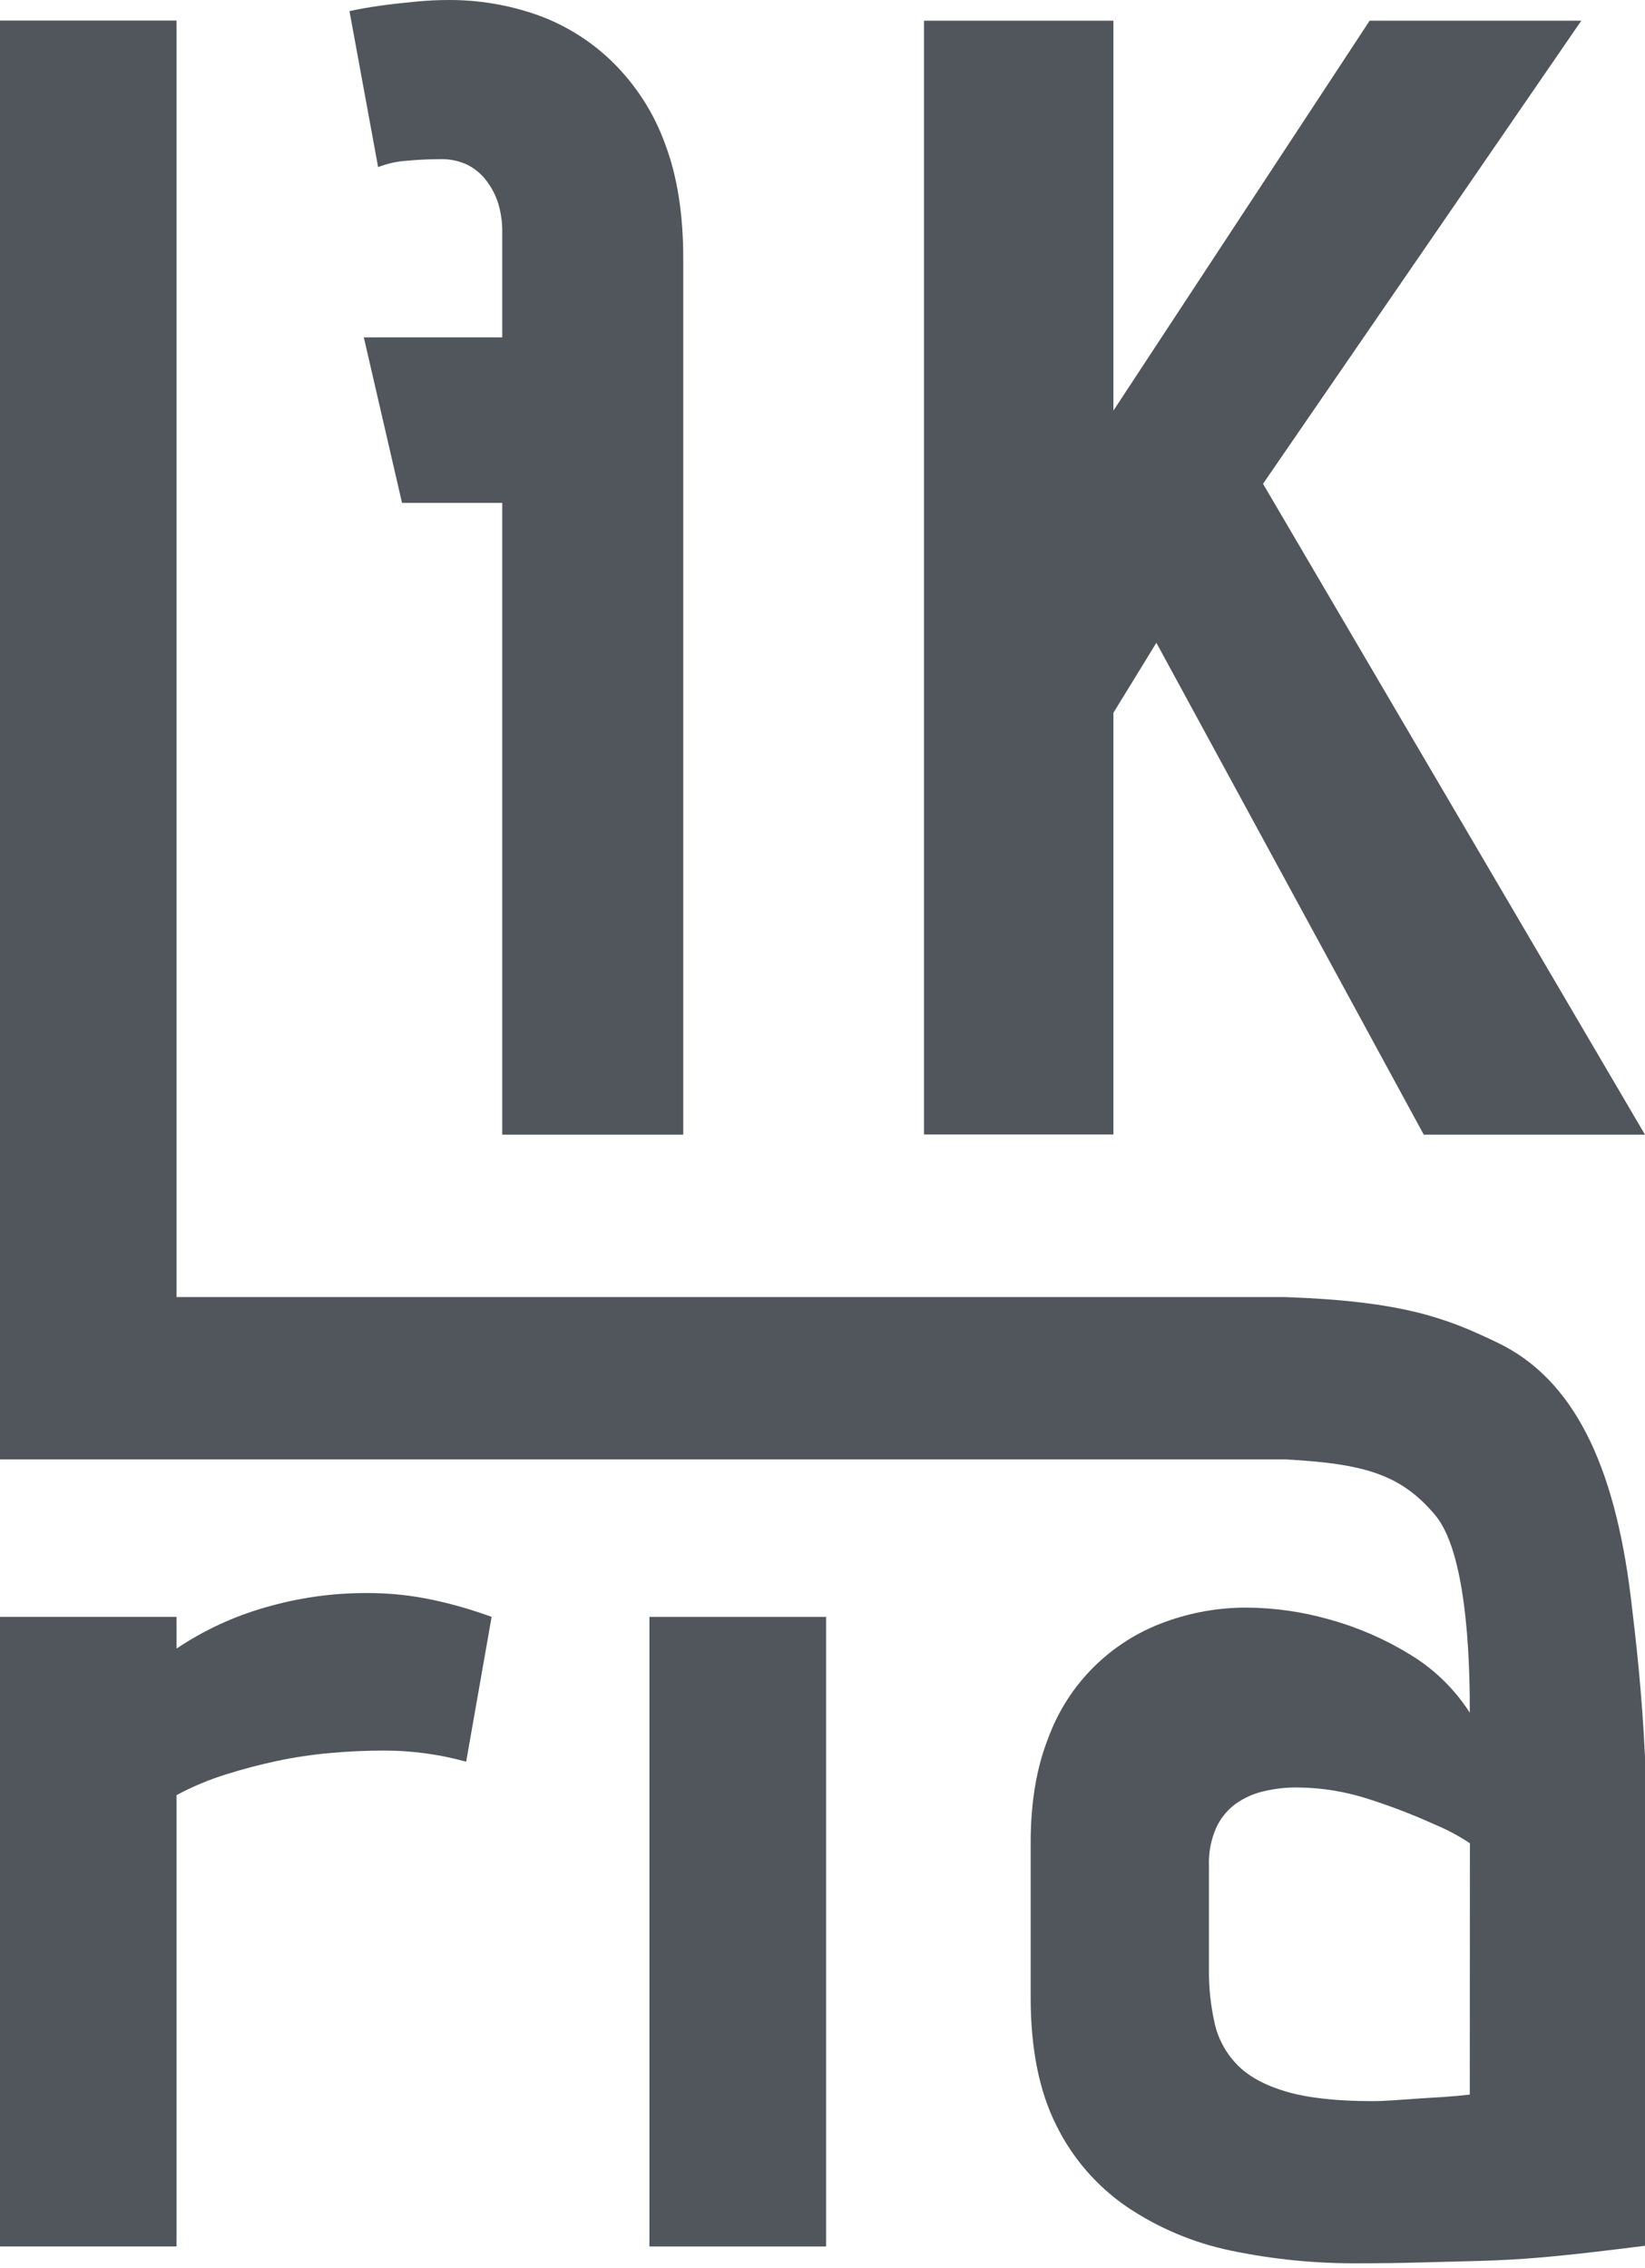
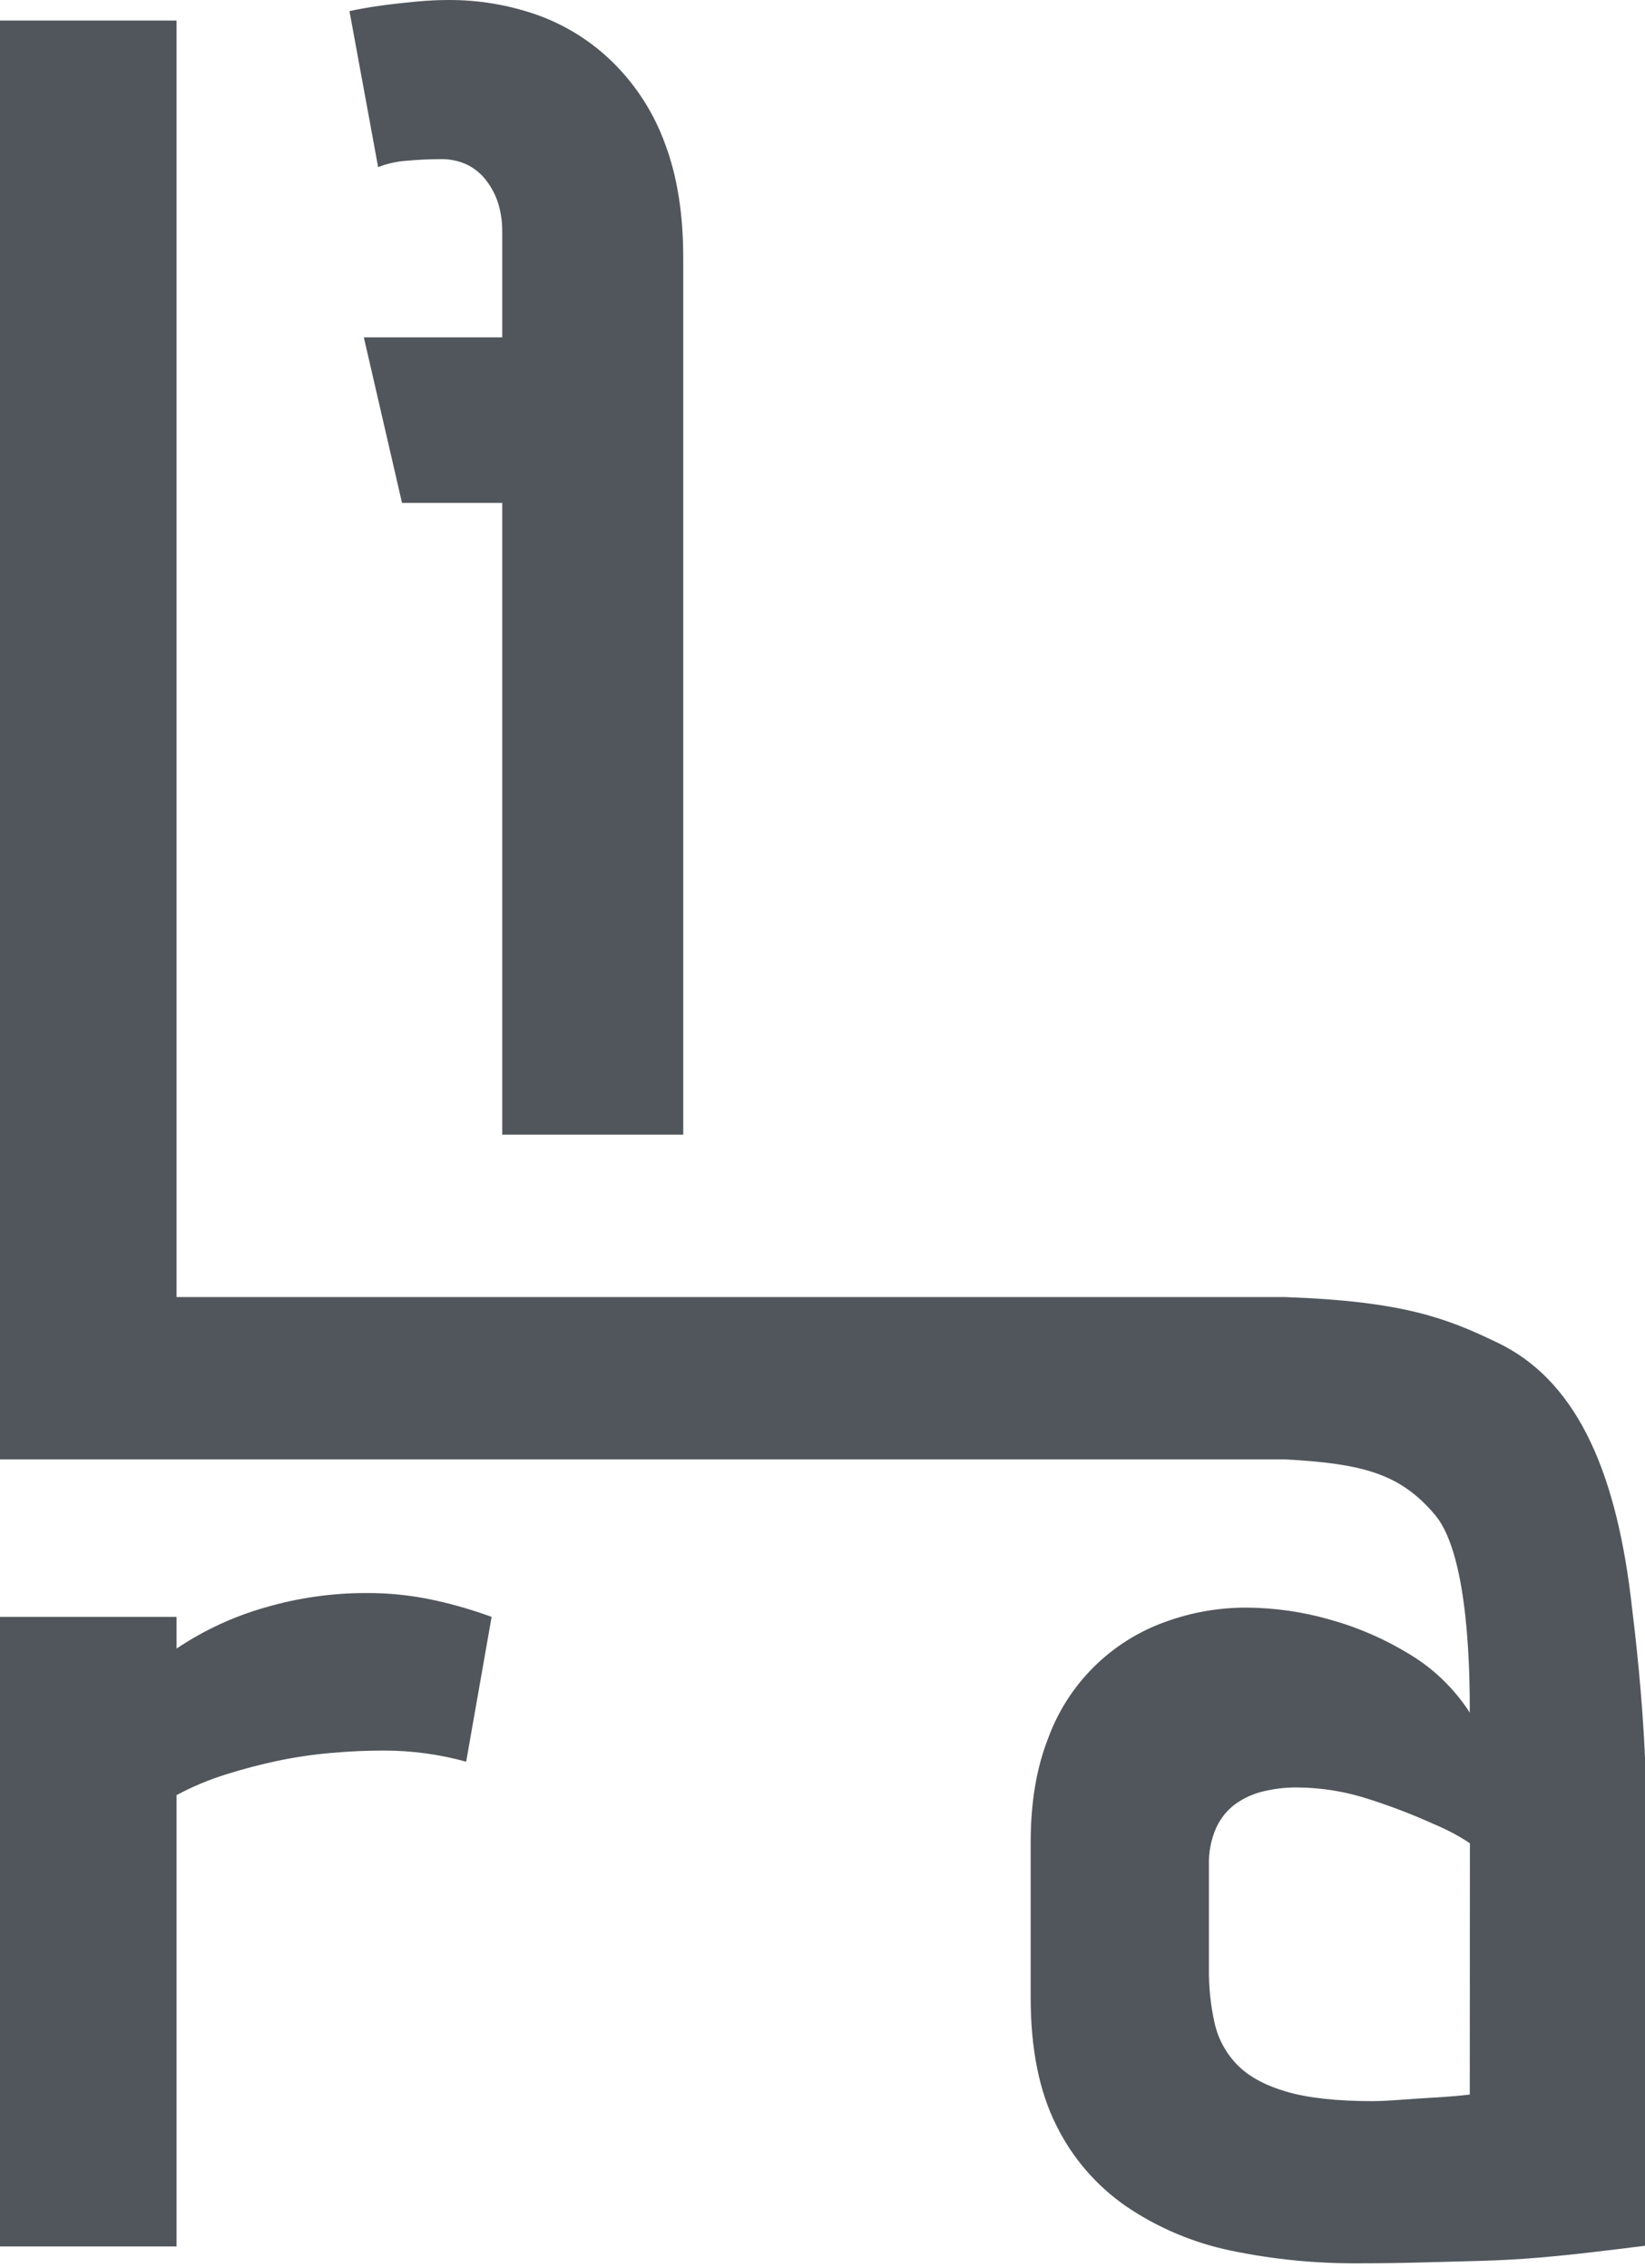
<svg xmlns="http://www.w3.org/2000/svg" width="132" height="182" viewBox="0 0 132 182" fill="none">
  <path d="M30.342 13.412L28.043 0.894C28.809 0.723 29.663 0.574 30.585 0.447C31.508 0.32 32.46 0.215 33.397 0.128C34.334 0.04 35.184 0.001 35.94 0.001C38.396 -0.017 40.837 0.394 43.154 1.214C45.43 2.036 47.5 3.343 49.22 5.046C51.07 6.882 52.488 9.107 53.372 11.559C54.352 14.157 54.837 17.244 54.825 20.818V91.055H40.302V40.357H32.26L29.194 27.073H40.302V18.646C40.312 17.868 40.206 17.093 39.986 16.347C39.777 15.678 39.453 15.051 39.027 14.494C38.62 13.957 38.096 13.521 37.494 13.219C36.812 12.902 36.066 12.749 35.315 12.772C34.465 12.772 33.571 12.815 32.634 12.899C31.848 12.951 31.075 13.124 30.342 13.412Z" fill="#51565C" />
-   <path d="M109.904 1.661H126.889L101.349 38.824L132 91.055H114.248L92.791 51.582L89.344 57.201V91.041H74.146V1.661H89.344V32.951L109.904 1.661Z" fill="#51565C" />
  <path d="M37.407 141.372C35.242 140.773 33.006 140.472 30.76 140.479C29.399 140.479 27.994 140.543 26.546 140.671C25.111 140.795 23.684 141.006 22.274 141.303C20.872 141.601 19.485 141.964 18.126 142.393C16.757 142.82 15.431 143.376 14.167 144.053V180.272H0V129.752H14.167V132.295C16.36 130.821 18.773 129.704 21.315 128.985C23.929 128.223 26.638 127.837 29.361 127.838C31.206 127.827 33.047 128.019 34.85 128.412C36.411 128.753 37.948 129.201 39.449 129.752L37.407 141.372Z" fill="#51565C" />
  <path d="M130.859 128.172C129.563 117.587 126.293 110.674 120.151 107.739C116.079 105.785 112.617 104.419 103.078 104.085H14.167V1.65H0V117.111H103.071C109.362 117.445 112.385 118.263 115.171 121.594C117.957 124.924 117.939 134.968 117.939 137.435C116.719 135.537 115.081 133.943 113.151 132.774C111.144 131.54 108.974 130.595 106.704 129.966C104.543 129.347 102.308 129.024 100.06 129.007C97.817 128.998 95.591 129.388 93.485 130.159C91.334 130.932 89.38 132.168 87.759 133.78C86.139 135.392 84.893 137.34 84.11 139.487C83.168 141.87 82.699 144.679 82.704 147.914V160.305C82.704 164.392 83.384 167.797 84.745 170.519C86.04 173.167 87.998 175.433 90.43 177.098C92.96 178.801 95.798 179.994 98.785 180.61C102.148 181.31 105.575 181.649 109.01 181.624C110.705 181.624 112.365 181.602 113.99 181.558L118.781 181.431C120.353 181.387 121.886 181.303 123.38 181.177C124.874 181.051 126.343 180.902 127.786 180.73C129.239 180.56 130.644 180.39 132 180.218V141.013C131.768 135.902 131.277 131.608 130.859 128.172ZM117.939 168.085C117.174 168.173 116.471 168.237 115.832 168.278C115.196 168.321 114.513 168.365 113.79 168.405L111.764 168.547C111.124 168.59 110.594 168.612 110.169 168.612C107.263 168.612 104.943 168.357 103.209 167.846C101.475 167.335 100.155 166.608 99.25 165.666C98.361 164.744 97.743 163.596 97.463 162.346C97.145 160.924 96.993 159.47 97.008 158.013V149.698C96.975 148.666 97.171 147.64 97.582 146.694C97.924 145.937 98.451 145.278 99.115 144.78C99.786 144.296 100.545 143.949 101.349 143.759C102.227 143.544 103.127 143.436 104.03 143.439C106.028 143.446 108.011 143.769 109.907 144.398C111.667 144.962 113.393 145.627 115.076 146.389C116.082 146.804 117.044 147.316 117.95 147.918L117.939 168.085Z" fill="#51565C" />
-   <path d="M66.289 129.752H52.111V180.276H66.289V129.752Z" fill="#51565C" />
</svg>